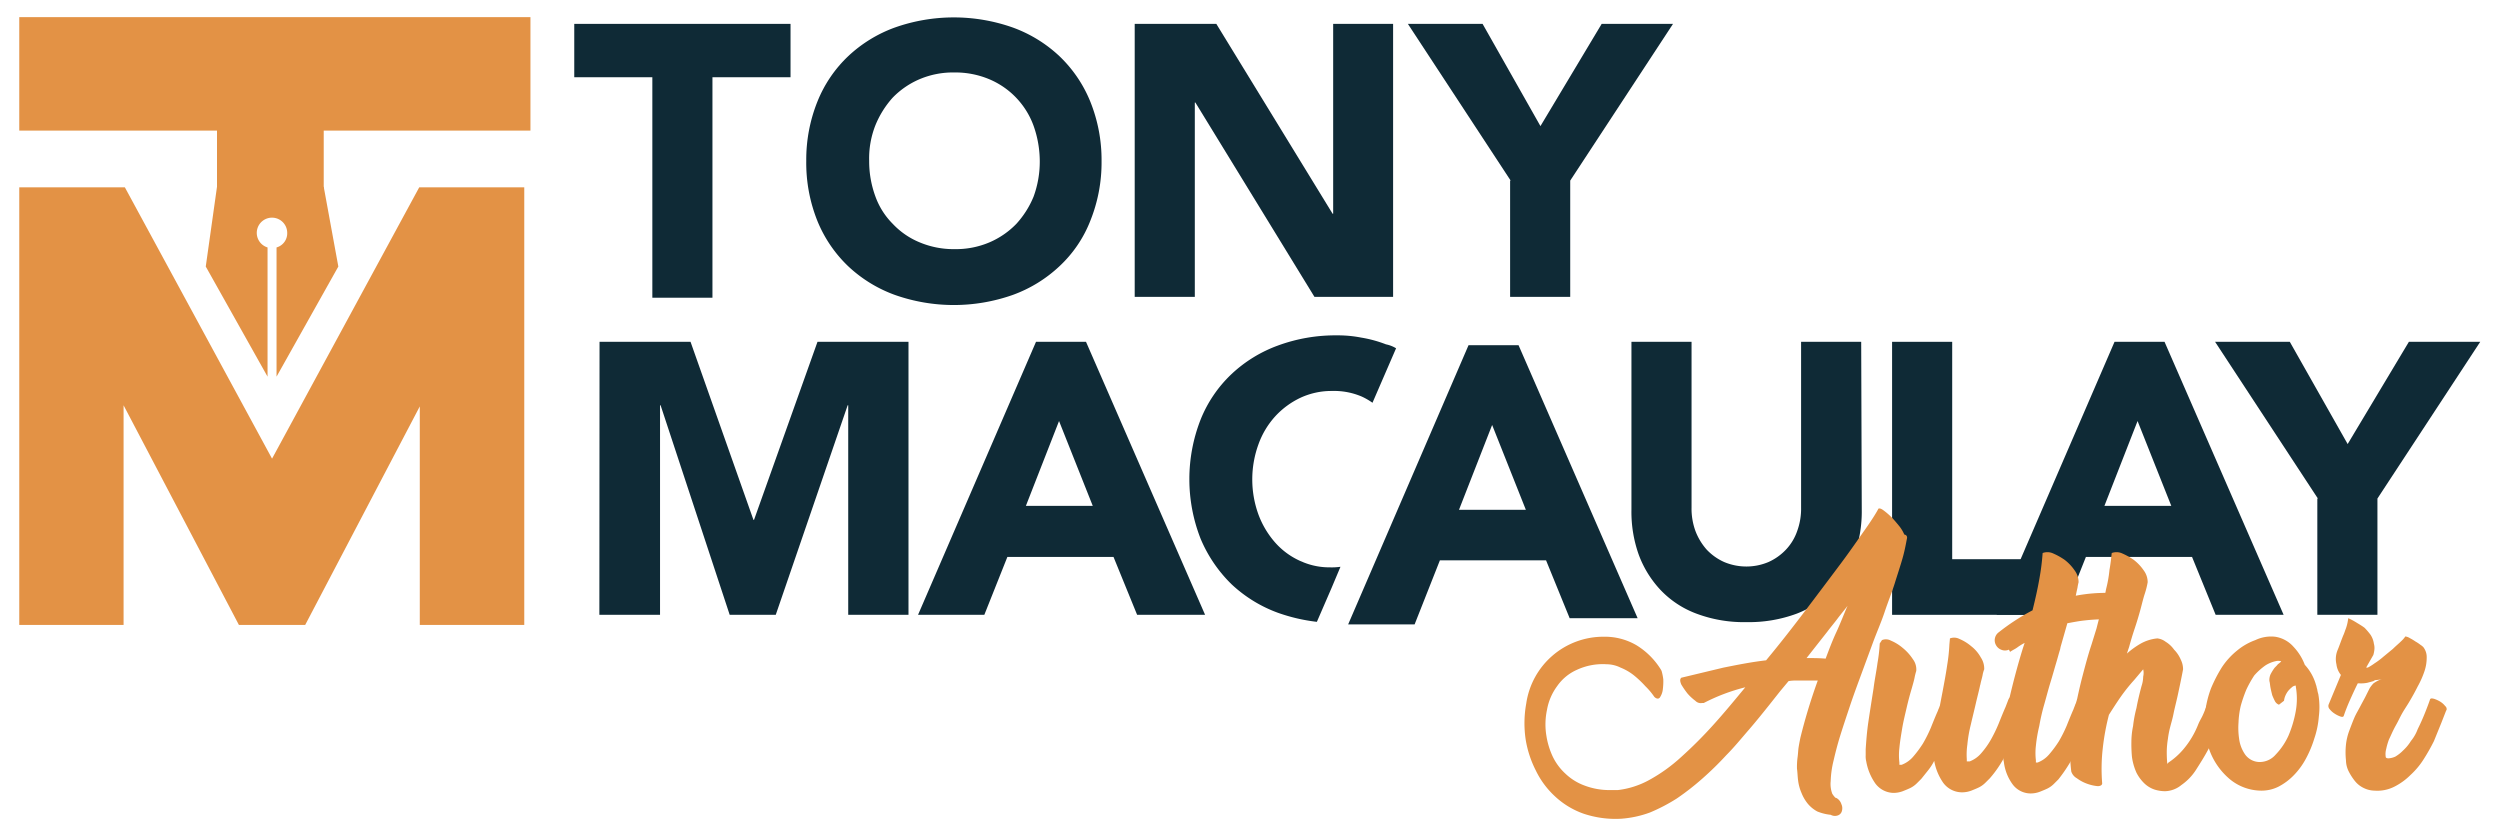
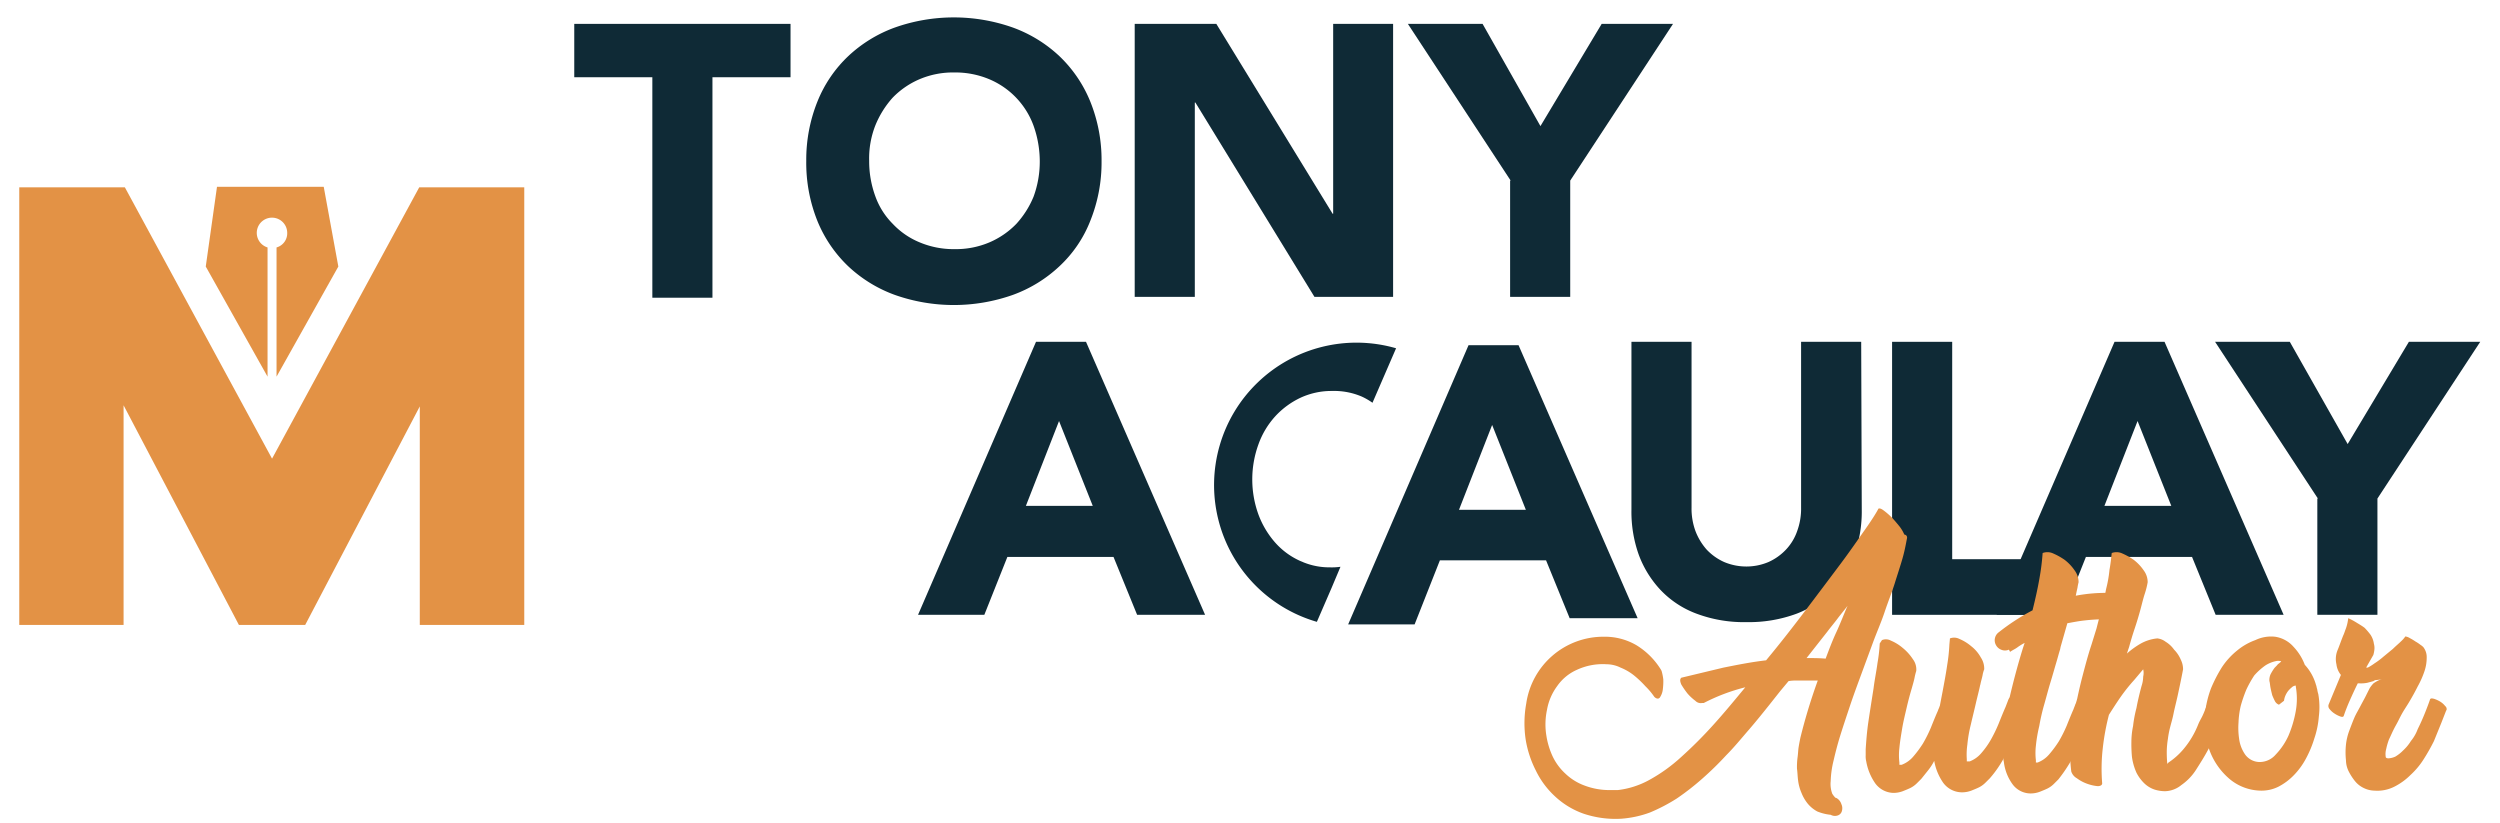
<svg xmlns="http://www.w3.org/2000/svg" id="Capa_1" data-name="Capa 1" viewBox="0 0 445.05 146.52">
  <defs>
    <style>.cls-1{fill:#e39245;}.cls-2{fill:#0f2a36;}</style>
  </defs>
  <title>Macaulay-author-logo</title>
  <path class="cls-1" d="M49.23,44.05v23l11-19.6-2.6-14.2h-19l-2,14.2,11,19.6v-23a2.71,2.71,0,1,1,3.5-2.6A2.61,2.61,0,0,1,49.23,44.05Z" />
-   <polygon class="cls-1" points="94.43 3.05 94.43 23.25 57.63 23.25 57.63 35.15 47.83 34.95 38.63 35.15 38.63 23.25 3.43 23.25 3.43 3.05 94.43 3.05" />
  <path class="cls-1" d="M93.43,111.25H74.73V72.35l-20.4,38.9H42.53L22,72.15v39.1H3.43V33.35h18.8l26.2,48.3,26.2-48.3h18.7v77.9Z" />
  <path class="cls-2" d="M116.13,13.75h-13.9V4.25h38.5v9.5h-13.9V53h-10.7V13.75Z" />
  <path class="cls-2" d="M143.53,28.65a27.8,27.8,0,0,1,2-10.6A22.84,22.84,0,0,1,151,10a24.15,24.15,0,0,1,8.3-5.1,31.52,31.52,0,0,1,21,0,24.15,24.15,0,0,1,8.3,5.1,23.25,23.25,0,0,1,5.5,8.1,27.8,27.8,0,0,1,2,10.6,27.8,27.8,0,0,1-2,10.6,22,22,0,0,1-5.5,8.1,24.15,24.15,0,0,1-8.3,5.1,31.53,31.53,0,0,1-21,0,24.15,24.15,0,0,1-8.3-5.1,23.25,23.25,0,0,1-5.5-8.1A27.8,27.8,0,0,1,143.53,28.65Zm11.2,0a18.1,18.1,0,0,0,1.1,6.3,13.21,13.21,0,0,0,3.1,4.9,13.71,13.71,0,0,0,4.8,3.3,15.58,15.58,0,0,0,6.2,1.2,15.24,15.24,0,0,0,6.2-1.2,14.69,14.69,0,0,0,4.8-3.3A16.37,16.37,0,0,0,184,35a18.1,18.1,0,0,0,1.1-6.3,19,19,0,0,0-1.1-6.3,14.26,14.26,0,0,0-7.9-8.3,15.58,15.58,0,0,0-6.2-1.2,15.24,15.24,0,0,0-6.2,1.2,14.69,14.69,0,0,0-4.8,3.3,16.88,16.88,0,0,0-3.1,5A16.06,16.06,0,0,0,154.73,28.65Z" />
  <path class="cls-2" d="M201.93,4.25h14.6l20.7,33.8h.1V4.25H248v48.6H234l-21.2-34.6h-.1v34.6H202V4.25Z" />
  <path class="cls-2" d="M268.93,32.15l-18.3-27.9h13.3l10.3,18.2,10.9-18.2h12.7l-18.3,27.9v20.7h-10.7V32.15Z" />
-   <path class="cls-2" d="M106.73,60.85h16.2l11.2,31.7h.1l11.3-31.7h16.2v48.6H151V72.15h-.1l-12.8,37.3h-8.2l-12.3-37.3h-.1v37.3h-10.8Z" />
  <path class="cls-2" d="M184.43,60.85h8.9l21.2,48.6h-12.1l-4.2-10.3h-18.9l-4.1,10.3h-11.8Zm4.1,14.1-5.9,15.1h11.9Z" />
-   <path class="cls-2" d="M248.53,62l-4.2,9.7a11.78,11.78,0,0,0-1.9-1.1,12.54,12.54,0,0,0-5.3-1,13.09,13.09,0,0,0-5.6,1.2,14.54,14.54,0,0,0-4.5,3.3,14.83,14.83,0,0,0-3,5,18.3,18.3,0,0,0,0,12.5,15.9,15.9,0,0,0,2.9,4.9,13.07,13.07,0,0,0,4.4,3.3c.2.1.5.2.7.3a12.29,12.29,0,0,0,4.7.9,11.48,11.48,0,0,0,1.9-.1l-1.6,3.8-2.6,6a31.52,31.52,0,0,1-6.9-1.6,24.15,24.15,0,0,1-8.3-5.1,24.69,24.69,0,0,1-5.5-8.1,29.09,29.09,0,0,1,0-21.2,22.84,22.84,0,0,1,5.5-8.1,24.15,24.15,0,0,1,8.3-5.1,29.68,29.68,0,0,1,10.5-1.8,21.52,21.52,0,0,1,4.3.4,22,22,0,0,1,4.4,1.2A5.63,5.63,0,0,1,248.53,62Z" />
+   <path class="cls-2" d="M248.53,62l-4.2,9.7a11.78,11.78,0,0,0-1.9-1.1,12.54,12.54,0,0,0-5.3-1,13.09,13.09,0,0,0-5.6,1.2,14.54,14.54,0,0,0-4.5,3.3,14.83,14.83,0,0,0-3,5,18.3,18.3,0,0,0,0,12.5,15.9,15.9,0,0,0,2.9,4.9,13.07,13.07,0,0,0,4.4,3.3c.2.1.5.2.7.3a12.29,12.29,0,0,0,4.7.9,11.48,11.48,0,0,0,1.9-.1l-1.6,3.8-2.6,6A5.63,5.63,0,0,1,248.53,62Z" />
  <path class="cls-2" d="M331.43,90.75a23.15,23.15,0,0,1-1.3,8,18.56,18.56,0,0,1-3.9,6.3,17.83,17.83,0,0,1-6.4,4.2,24.41,24.41,0,0,1-8.9,1.5,24,24,0,0,1-8.9-1.5,17,17,0,0,1-6.4-4.2,18.56,18.56,0,0,1-3.9-6.3,22.77,22.77,0,0,1-1.3-8V60.85h10.7v29.5a11.58,11.58,0,0,0,.7,4.2,10.77,10.77,0,0,0,2,3.3,9.73,9.73,0,0,0,3.1,2.2,10.19,10.19,0,0,0,4,.8,10.06,10.06,0,0,0,3.9-.8,9.73,9.73,0,0,0,3.1-2.2,9.13,9.13,0,0,0,2-3.3,11.58,11.58,0,0,0,.7-4.2V60.85h10.7l.1,29.9Z" />
  <path class="cls-2" d="M336.83,60.85h10.7v38.7h19.9v9.9h-30.6Z" />
  <path class="cls-2" d="M376.43,60.85h8.9l21.2,48.6h-12.1l-4.2-10.3h-18.9l-4.1,10.3h-11.8Zm4.1,14.1-5.9,15.1h11.9Z" />
  <path class="cls-2" d="M412.63,88.75l-18.3-27.9h13.3l10.3,18.2,10.9-18.2h12.7l-18.3,27.9v20.7h-10.7V88.75Z" />
  <path class="cls-2" d="M261.43,61.45h8.9l21.2,48.6h-12.1l-4.2-10.3h-18.9l-4.5,11.4H240Zm4.2,14.2-5.9,15.1h11.9Z" />
  <path class="cls-1" d="M303,125.15a1.33,1.33,0,0,1-1.2-.4,8.64,8.64,0,0,1-1.4-1.3,15.26,15.26,0,0,1-1.1-1.6c-.2-.5-.3-.9,0-1.2l7.5-1.8c2.5-.5,5-1,7.6-1.3,2.5-3,4.9-6.1,7.1-9s4.3-5.7,6.1-8.1,3.3-4.6,4.5-6.3,2-3,2.3-3.6q.3-.15.9.3a13,13,0,0,1,1.4,1.2c.5.5.9,1,1.4,1.6a6.51,6.51,0,0,1,.9,1.5c.4.1.5.3.5.6h0c-.2,1-.4,2.2-.8,3.6s-.9,2.9-1.4,4.5-1.2,3.3-1.8,5.1-1.4,3.6-2.1,5.5l-2.1,5.7c-.7,1.9-1.4,3.8-2,5.6s-1.2,3.6-1.7,5.2-.9,3.2-1.2,4.5a17.17,17.17,0,0,0-.5,3.6,4.91,4.91,0,0,0,.3,2.3c.1.1.2.3.3.4s.2.3.4.3a1.86,1.86,0,0,1,.9,1.1,1.73,1.73,0,0,1,.1,1.2,1.12,1.12,0,0,1-.7.8,1.53,1.53,0,0,1-1.3-.1,8.44,8.44,0,0,1-2.4-.6,5.79,5.79,0,0,1-1.7-1.4,7.24,7.24,0,0,1-1.1-1.9,7.94,7.94,0,0,1-.6-2.2c-.1-.7-.1-1.4-.2-2.1a12.75,12.75,0,0,1,.1-2c.1-.7.1-1.3.2-1.9s.2-1.1.3-1.6a99.05,99.05,0,0,1,3.1-10.2h-3.7a7.57,7.57,0,0,0-1.5.1l-1.5,1.8h0l-1.9,2.4c-1.2,1.5-2.4,3-3.7,4.5s-2.6,3.1-4,4.5a56.59,56.59,0,0,1-4.3,4.2,45.77,45.77,0,0,1-4.5,3.5,31.32,31.32,0,0,1-4.8,2.5,18.65,18.65,0,0,1-5.1,1.1,17.85,17.85,0,0,1-6.7-.9,14.55,14.55,0,0,1-5.1-3.1,15.28,15.28,0,0,1-3.4-4.6,18.67,18.67,0,0,1-1.8-5.5,19.64,19.64,0,0,1,.1-6.4,13.88,13.88,0,0,1,13.8-11.9,11.14,11.14,0,0,1,5.8,1.5,13.21,13.21,0,0,1,4.4,4.4l.1.2a9.59,9.59,0,0,1,.3,1.5,11.48,11.48,0,0,1-.1,1.9,3.2,3.2,0,0,1-.5,1.3c-.2.3-.6.3-1-.1a12.41,12.41,0,0,0-1.6-1.9,18,18,0,0,0-2-1.9,9.46,9.46,0,0,0-2.4-1.4,5.73,5.73,0,0,0-2.5-.6,10.93,10.93,0,0,0-5.3,1,8.43,8.43,0,0,0-3.5,2.9,9.94,9.94,0,0,0-1.8,4.2,12.39,12.39,0,0,0-.1,4.7,13.74,13.74,0,0,0,1.1,3.6,10,10,0,0,0,2.3,3.1,9.77,9.77,0,0,0,3.4,2.1,12.46,12.46,0,0,0,4.5.8H288a15.27,15.27,0,0,0,5.6-1.8,29,29,0,0,0,5.7-4.1,76.58,76.58,0,0,0,5.7-5.7c1.9-2.1,3.8-4.4,5.7-6.7a33.77,33.77,0,0,0-7.4,2.8Zm18.6-8c1.2,0,2.3,0,3.4.1.6-1.6,1.2-3.2,1.9-4.7s1.3-3.1,2-4.7c-.6.8-1.2,1.5-1.8,2.3s-1.2,1.5-1.8,2.3Z" />
  <path class="cls-1" d="M347.13,113.65a2.06,2.06,0,0,1,1.7.1,8,8,0,0,1,2.1,1.3,6.48,6.48,0,0,1,1.7,2,3.57,3.57,0,0,1,.6,2.1,5.31,5.31,0,0,0-.3,1.1c-.1.5-.3,1.1-.4,1.7v-.1c-.2,1-.5,2.1-.8,3.4s-.6,2.5-.9,3.8a23.34,23.34,0,0,0-.6,3.5,12.26,12.26,0,0,0-.1,2.6v.4h.5a5.11,5.11,0,0,0,2.1-1.5,14.65,14.65,0,0,0,1.7-2.4,25.91,25.91,0,0,0,1.4-2.9c.4-1,.8-2,1.2-2.9l.5-1.3a.94.94,0,0,1,.8-.6,2,2,0,0,1,1.1.3,2.19,2.19,0,0,1,.9,1,1.93,1.93,0,0,1,0,1.5l-.7,1.7c-.7,1.7-1.5,3.5-2.3,5.3a19.78,19.78,0,0,1-3.1,4.8l-.8.8a4.44,4.44,0,0,1-1.1.8c-.4.2-.9.4-1.4.6a4.67,4.67,0,0,1-1.7.3,4.16,4.16,0,0,1-3.3-1.7,9.75,9.75,0,0,1-1.6-3.9h0a9.91,9.91,0,0,1-1.1,1.7l-1.2,1.5-.8.8a4.44,4.44,0,0,1-1.1.8c-.4.2-.9.4-1.4.6a4.67,4.67,0,0,1-1.7.3,4.13,4.13,0,0,1-3.2-1.7,9.75,9.75,0,0,1-1.6-3.9,3.75,3.75,0,0,1-.1-1.1v-1.1c.1-1.4.2-3,.5-5s.6-3.9.9-5.8c.2-1.6.5-3,.7-4.5a28.82,28.82,0,0,0,.4-3.5l.4-.6a1.84,1.84,0,0,1,1.6.1,8,8,0,0,1,2.1,1.3,8.6,8.6,0,0,1,1.8,2,3,3,0,0,1,.6,2.1,10.38,10.38,0,0,0-.3,1.2c-.1.5-.3,1.2-.5,1.9h0c-.3,1-.6,2.1-.9,3.4s-.6,2.5-.8,3.7-.4,2.4-.5,3.5a11.16,11.16,0,0,0,0,2.6v.4h.4a5.11,5.11,0,0,0,2.1-1.5,19.52,19.52,0,0,0,1.7-2.3,24.37,24.37,0,0,0,1.4-2.8c.4-1,.8-2,1.2-2.9h0c.1-.2.1-.3.2-.5s.1-.3.2-.5l.5-2.6c.3-1.6.6-3.2.8-4.6a31.5,31.5,0,0,0,.4-3.7Z" />
  <path class="cls-1" d="M357.63,115.65a1.7,1.7,0,0,1-1.4,0,1.76,1.76,0,0,1-.9-.8,1.76,1.76,0,0,1,.5-2.3,38.5,38.5,0,0,1,6-3.9c.5-2,.9-3.8,1.2-5.5a43.22,43.22,0,0,0,.6-4.7,2.44,2.44,0,0,1,1.7,0,12,12,0,0,1,2.2,1.2,8.13,8.13,0,0,1,1.8,1.9,3.52,3.52,0,0,1,.7,2.1,8.66,8.66,0,0,0-.2,1c-.1.4-.2.9-.3,1.4a27.82,27.82,0,0,1,5.8-.5h1.2a4.12,4.12,0,0,1,1.2.1,4,4,0,0,1,.3,1.5,7.72,7.72,0,0,1-.2,1.5,6.66,6.66,0,0,1-.6,1.2,1.39,1.39,0,0,1-1,.5c-.3,0-.7-.1-1-.1h-1a30.28,30.28,0,0,0-3.1.2c-1,.1-2,.3-3.1.5l-1.2,4.2-.1.5c-.2.6-.4,1.4-.7,2.4s-.6,2.1-1,3.4-.7,2.5-1.1,3.9a35.58,35.58,0,0,0-.9,3.9,25.7,25.7,0,0,0-.6,3.5,11.16,11.16,0,0,0,0,2.6v.4h.3a5.11,5.11,0,0,0,2.1-1.5,19.52,19.52,0,0,0,1.7-2.3,24.37,24.37,0,0,0,1.4-2.8c.4-1,.8-2,1.2-2.9h0c.1-.3.2-.5.3-.8s.3-.5.3-.8.3-.2.6-.1a3.45,3.45,0,0,1,1.1.5,2.36,2.36,0,0,1,.9.8c.3.3.4.5.3.8l-.8,2.1c-.7,1.7-1.5,3.5-2.4,5.3a27,27,0,0,1-3,4.7l-.8.8a4.44,4.44,0,0,1-1.1.8c-.4.2-.9.4-1.4.6a4.67,4.67,0,0,1-1.7.3,4,4,0,0,1-3.2-1.7,8.4,8.4,0,0,1-1.5-3.9,3.75,3.75,0,0,1-.1-1.1v-1a36.94,36.94,0,0,1,1.1-9.3c.7-3,1.5-6,2.4-8.9l.3-.9a9.13,9.13,0,0,0-1.3.8c-.4.3-.9.5-1.3.8Z" />
  <path class="cls-1" d="M394.33,130.85a24.55,24.55,0,0,1-1.4,2.9c-.6,1.1-1.3,2.2-2,3.3a9.58,9.58,0,0,1-2.6,2.7,4.77,4.77,0,0,1-2.9,1.1,6.28,6.28,0,0,1-1.9-.3,4.87,4.87,0,0,1-1.8-1.1,7.21,7.21,0,0,1-1.4-1.9,10.3,10.3,0,0,1-.8-2.8,24.37,24.37,0,0,1-.1-2.7,14.07,14.07,0,0,1,.3-2.8,22.09,22.09,0,0,1,.6-3.2q.3-1.65.9-3.9a5.55,5.55,0,0,0,.3-1.7,2.82,2.82,0,0,0,0-1.3l-1.6,1.9a31.51,31.51,0,0,0-2.4,3c-.7,1-1.4,2.1-2.1,3.2a42.09,42.09,0,0,0-1.1,6,32,32,0,0,0-.1,6.2c0,.3-.3.5-.8.5a7.42,7.42,0,0,1-1.8-.4,6.92,6.92,0,0,1-1.9-1,2.14,2.14,0,0,1-1-1.2,26.22,26.22,0,0,1-.1-5.6,37.23,37.23,0,0,1,.8-5.7c.4-1.9.8-3.8,1.3-5.7s1-3.8,1.6-5.6l.9-2.9c.3-1.2.6-2.3.9-3.5s.6-2.4.8-3.5a22.14,22.14,0,0,0,.6-3.4c.2-1.1.3-2.1.4-3a2.44,2.44,0,0,1,1.7,0,12,12,0,0,1,2.2,1.2,8.13,8.13,0,0,1,1.8,1.9,3.52,3.52,0,0,1,.7,2.1,14.25,14.25,0,0,1-.5,2c-.3.9-.5,1.8-.8,2.9s-.6,2.1-1,3.3-.7,2.2-1,3.3l-.4,1.2a14.37,14.37,0,0,1,2.5-1.8,7.54,7.54,0,0,1,2.9-.9,2.92,2.92,0,0,1,1.5.6,5,5,0,0,1,1.5,1.4,5.67,5.67,0,0,1,1.2,1.8,3.81,3.81,0,0,1,.4,1.7c-.3,1.6-.6,3-.9,4.4s-.6,2.5-.8,3.5-.4,1.6-.6,2.4a15.52,15.52,0,0,0-.4,2.1,14.92,14.92,0,0,0-.2,2.1,20.93,20.93,0,0,0,.1,2.4c0-.1.1-.2.2-.3h0a12.56,12.56,0,0,0,2.6-2.3,15.75,15.75,0,0,0,2.7-4.5c.2-.5.5-1,.7-1.4s.4-.9.6-1.4l.5-1.3c.1-.2.3-.2.6-.1a7.6,7.6,0,0,1,1.1.4,2.36,2.36,0,0,1,.9.8.91.91,0,0,1,.3.8v-.1l-1.7,4.2Z" />
  <path class="cls-1" d="M405,113.35a5.44,5.44,0,0,1,3.3,1.8,9.62,9.62,0,0,1,2,3.2,8.72,8.72,0,0,1,2,3.6c.1.2.1.5.2.7a5.07,5.07,0,0,0,.2.9,13.33,13.33,0,0,1,.1,4,15.87,15.87,0,0,1-.8,3.9,19.43,19.43,0,0,1-1.5,3.6,12.88,12.88,0,0,1-2.2,3,10.52,10.52,0,0,1-2.7,2,6.7,6.7,0,0,1-3.1.7,8.87,8.87,0,0,1-5.5-2,12.25,12.25,0,0,1-3.9-5.9,15.54,15.54,0,0,1-.5-2.3,13.41,13.41,0,0,1,0-4,18,18,0,0,1,1-4,25.83,25.83,0,0,1,1.9-3.7,13.11,13.11,0,0,1,2.7-3,10.91,10.91,0,0,1,3.3-1.9A6.48,6.48,0,0,1,405,113.35Zm.7,12.1a1.34,1.34,0,0,1-.7-.6,11.73,11.73,0,0,1-.5-1.1c-.1-.4-.2-.8-.3-1.3s-.1-.9-.2-1.2a2.54,2.54,0,0,1,.2-1.2,8.79,8.79,0,0,1,.6-1c.2-.3.5-.5.7-.8a3.81,3.81,0,0,0,.6-.5c-.1-.1-.4-.1-.7-.1a5.55,5.55,0,0,0-2.1.8,11.23,11.23,0,0,0-2,1.8,20.13,20.13,0,0,0-1.4,2.5,24.69,24.69,0,0,0-1,2.9,15.44,15.44,0,0,0-.4,3,12.89,12.89,0,0,0,.1,2.8,6.29,6.29,0,0,0,1.1,2.9,3.23,3.23,0,0,0,2.4,1.3,3.75,3.75,0,0,0,3-1.3,12,12,0,0,0,2.3-3.4,20.43,20.43,0,0,0,1.3-4.4,12.39,12.39,0,0,0,0-4.3v-.2a1.08,1.08,0,0,0-.7.3,4.62,4.62,0,0,0-.7.7,4.05,4.05,0,0,0-.5.9,3.09,3.09,0,0,0-.2.8Z" />
  <path class="cls-1" d="M433.33,131.85a35.84,35.84,0,0,1-1.8,3.2,13.74,13.74,0,0,1-2.4,2.9,11.23,11.23,0,0,1-2.9,2.1,6.67,6.67,0,0,1-3.5.7,4.55,4.55,0,0,1-2-.5,4.43,4.43,0,0,1-1.5-1.2,9.91,9.91,0,0,1-1.1-1.7,4.55,4.55,0,0,1-.5-2,13.07,13.07,0,0,1,0-2.8,10.15,10.15,0,0,1,.6-2.5c.3-.8.6-1.6.9-2.3s.8-1.5,1.2-2.3l.7-1.3h0l.8-1.6a5.5,5.5,0,0,1,.7-.9,5.86,5.86,0,0,1,1.6-.8,4.4,4.4,0,0,1-1,.2.85.85,0,0,0-.6.2l-1.1.3a5.72,5.72,0,0,1-1.4.1h-.3c-.5,1-1,2.1-1.4,3s-.8,1.9-1.1,2.8h0c-.1.2-.3.2-.6.1a4.67,4.67,0,0,1-1-.5,3.45,3.45,0,0,1-.9-.8.83.83,0,0,1-.2-.8h0l2.2-5.3a3.67,3.67,0,0,1-.8-1.9,4.16,4.16,0,0,1,.2-2.5c.3-.7.6-1.6,1-2.6.2-.4.3-.8.5-1.3a8,8,0,0,0,.4-1.8,10.93,10.93,0,0,1,1.5.8c.5.3,1,.6,1.4.9A12,12,0,0,1,422,113a3.82,3.82,0,0,1,.6,1.6,2.77,2.77,0,0,1,.1.9,5.16,5.16,0,0,1-.2,1.1l-1.2,2.1c-.1.2,0,.2.3.1a9,9,0,0,0,1.1-.7,13.28,13.28,0,0,0,1.6-1.2l1.7-1.4c.5-.5,1-.9,1.4-1.3a5.06,5.06,0,0,0,.8-.9,2,2,0,0,1,.8.3,8.79,8.79,0,0,1,1,.6,7,7,0,0,1,.9.6,2.74,2.74,0,0,1,.5.4,2.88,2.88,0,0,1,.6,1.9,7.51,7.51,0,0,1-.4,2.4,16,16,0,0,1-1.2,2.7c-.5,1-1,1.9-1.6,2.9-.3.5-.7,1.1-1,1.6s-.6,1.1-.9,1.7c-.2.4-.5.9-.8,1.5s-.5,1.1-.8,1.7a10.93,10.93,0,0,0-.5,1.7,3.44,3.44,0,0,0-.1,1.4c0,.2.2.3.5.3a3.46,3.46,0,0,0,1.2-.3,6.73,6.73,0,0,0,1.4-1.1,7.94,7.94,0,0,0,1.4-1.7,7.19,7.19,0,0,0,1.2-2.1h0c.5-1,.9-1.9,1.3-2.9s.7-1.8.9-2.4c.1-.2.3-.2.7-.1a5.36,5.36,0,0,1,1.1.5,3.45,3.45,0,0,1,.9.8.68.68,0,0,1,.2.8v-.1l-.9,2.3-1.3,3.2Z" />
</svg>